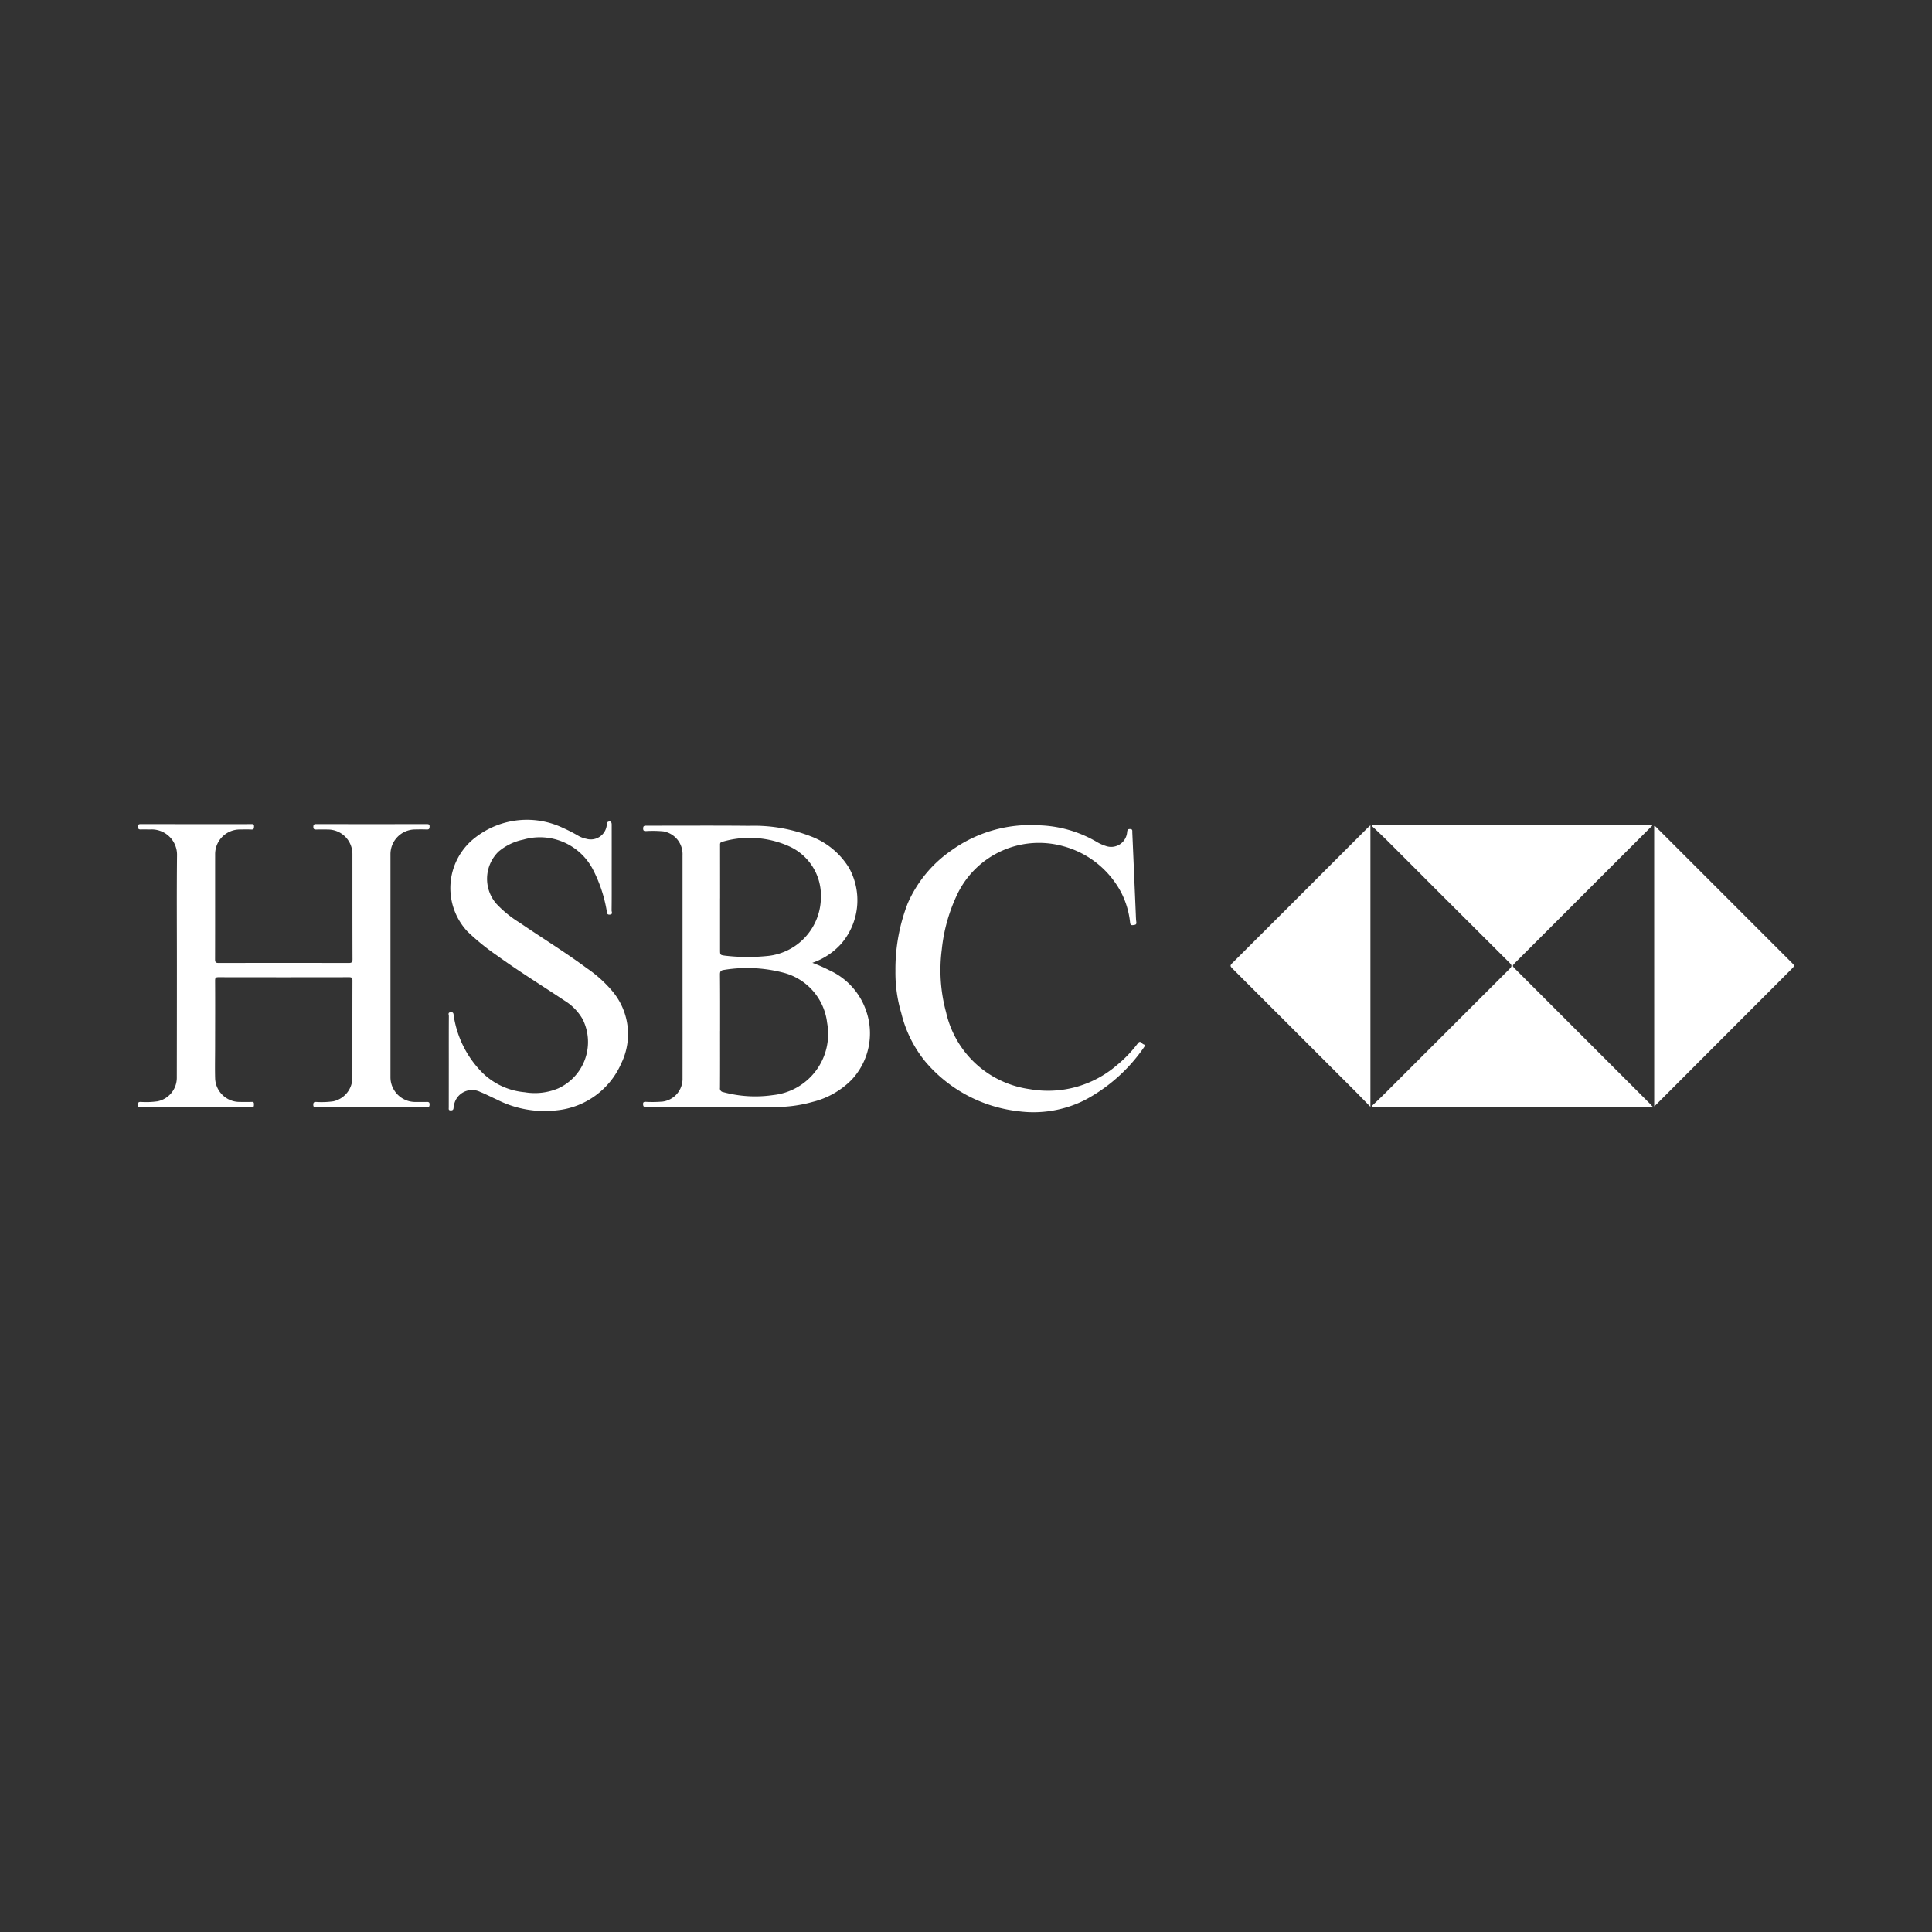
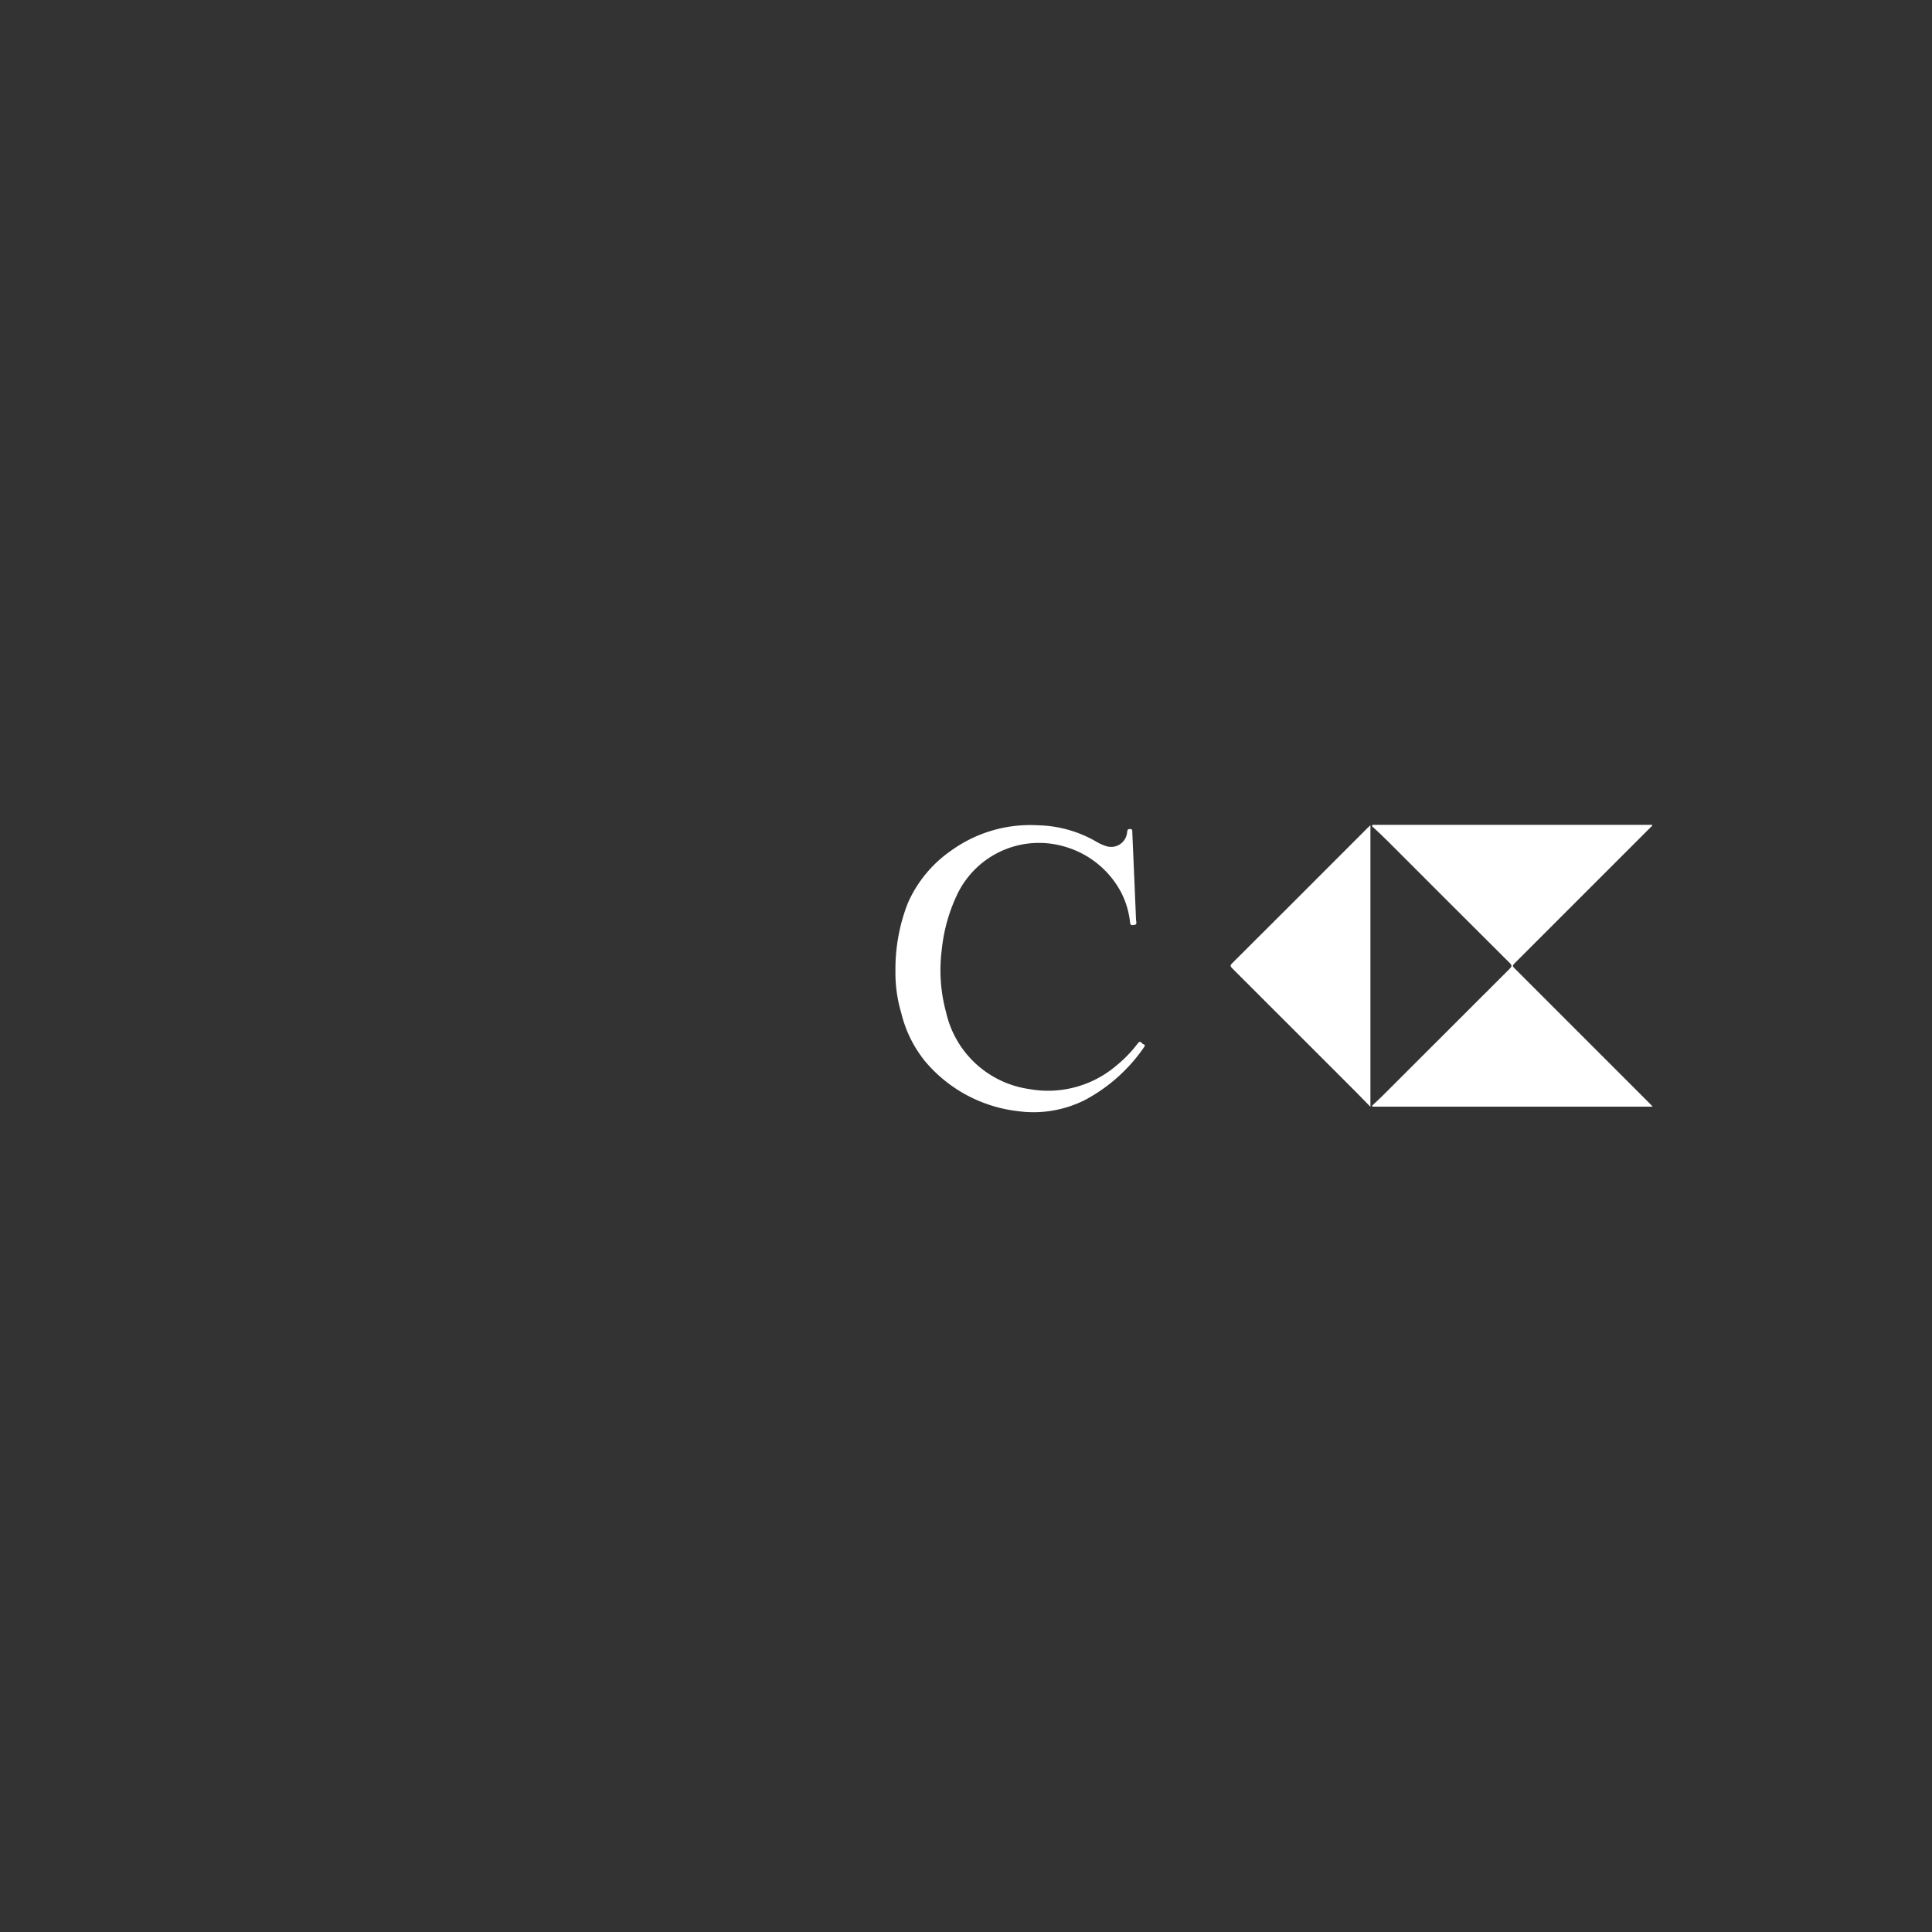
<svg xmlns="http://www.w3.org/2000/svg" viewBox="0 0 59.528 59.528">
  <rect x="0" y="0" width="59.528" height="59.528" fill="#333333" stroke="none" />
  <defs>
    <style>.cls-1{fill:none;}.cls-2{fill:#fff;}</style>
  </defs>
  <title>Zasób 117</title>
  <g id="Warstwa_2" data-name="Warstwa 2">
    <g id="Warstwa_1-2" data-name="Warstwa 1">
      <rect class="cls-1" width="59.528" height="59.528" />
      <g id="fSf9vk">
        <path class="cls-2" d="M42.296,25.414h8.616c-.004.044-.036.059-.058.08q-2.079,2.081-4.16,4.16c-.105.105-.105.105-.003.207q2.073,2.072,4.145,4.145c.024.024.047.05.085.091H42.293l-.02-.026c.112-.106.226-.209.335-.318q1.953-1.951,3.906-3.902c.07-.07.078-.106.003-.18q-1.9-1.892-3.794-3.789c-.147-.147-.301-.287-.453-.43Z" />
-         <path class="cls-2" d="M5.451,29.755c0-1.14-.008-2.28.004-3.419a.781.781,0,0,0-.778-.78c-.11.003-.22-.002-.329.001-.062.002-.095-.007-.096-.084-.001-.08.037-.081.096-.081q1.333.002,2.665.001c.244,0,.488.002.733-.001.057-.001.084.011.081.075-.003.056-.004.095-.078.092-.117-.005-.234-.003-.35-.001a.761.761,0,0,0-.77.775c-.001,1.076.001,2.152-.002,3.228,0,.091.027.11.113.11q2.002-.004,4.003,0c.09,0,.119-.02.119-.116-.004-1.076-.002-2.152-.003-3.228a.757.757,0,0,0-.754-.768c-.12-.003-.241-.003-.361,0-.061.002-.09-.012-.089-.082.001-.064.018-.085.084-.085q1.704.003,3.409,0c.06,0,.091.009.088.08-.002.063-.018.089-.085.086-.12-.004-.241-.004-.361-.001a.763.763,0,0,0-.759.777q0,3.419,0,6.839a.764.764,0,0,0,.777.78c.113,0,.227.003.34-.001.061-.002.09.012.088.081-.002.063-.021.086-.087.085-.29-.003-.58-.001-.871-.001q-1.258,0-2.517.001c-.06,0-.111.006-.108-.084.002-.069.025-.081.087-.082a2.599,2.599,0,0,0,.529-.019.748.748,0,0,0,.589-.734c.001-.995-.001-1.989.002-2.984,0-.084-.022-.107-.106-.106q-2.012.004-4.025,0c-.087,0-.101.026-.101.108.004.679.001,1.359,0,2.038,0,.326-.008.651.001.977a.754.754,0,0,0,.747.72c.127.001.255.004.382-.001.065-.003.067.031.066.078s.004.091-.069.088c-.131-.004-.262-.001-.393-.001q-1.503,0-3.005.001c-.059,0-.111.008-.107-.083.003-.065.019-.082.084-.083a2.467,2.467,0,0,0,.518-.018.741.741,0,0,0,.596-.747Q5.451,31.47,5.451,29.755Z" />
-         <path class="cls-2" d="M25.03,29.666a4.695,4.695,0,0,1,.518.227,2.117,2.117,0,0,1,1.139,1.252,2.093,2.093,0,0,1-.447,2.124,2.54,2.54,0,0,1-1.202.682,4.19,4.19,0,0,1-1.15.157c-1.175.013-2.35.001-3.525.006-.155.001-.311-.009-.467-.007-.069.001-.08-.028-.082-.088-.002-.07.035-.07.086-.07a3.745,3.745,0,0,0,.519-.008.707.707,0,0,0,.611-.726q.002-1.306,0-2.612,0-2.124,0-4.247a.714.714,0,0,0-.595-.741,3.564,3.564,0,0,0-.519-.009c-.056,0-.1.007-.1-.078s.04-.087.104-.087c1.055.001,2.11-.007,3.164.004a4.829,4.829,0,0,1,1.919.332,2.345,2.345,0,0,1,1.159.968,2.055,2.055,0,0,1-.25,2.342A2.118,2.118,0,0,1,25.03,29.666Zm-2.844,2.1c0,.584.002,1.168-.002,1.752a.112.112,0,0,0,.098.131,3.775,3.775,0,0,0,1.544.091,1.894,1.894,0,0,0,1.659-2.225,1.812,1.812,0,0,0-1.32-1.538,4.418,4.418,0,0,0-1.861-.092c-.103.013-.122.055-.121.149C22.189,30.612,22.187,31.189,22.187,31.766Zm0-4.085v1.581c0,.165,0,.163.163.185a5.994,5.994,0,0,0,1.342.004A1.825,1.825,0,0,0,25.293,27.65a1.66,1.66,0,0,0-.98-1.574,2.979,2.979,0,0,0-2.06-.138c-.077.019-.067.068-.067.12Q22.187,26.87,22.187,27.682Z" />
-         <path class="cls-2" d="M50.968,25.45c.047.006.065.04.089.064q2.072,2.071,4.144,4.143c.099.099.1.1.002.198q-2.089,2.092-4.178,4.183c-.014.014-.03.026-.056.049Z" />
        <path class="cls-2" d="M42.225,25.428v8.674c-.16-.164-.298-.308-.439-.449q-1.91-1.911-3.822-3.821c-.056-.056-.067-.086-.004-.148q1.768-1.761,3.53-3.527.323-.323.645-.646C42.16,25.487,42.186,25.464,42.225,25.428Z" />
-         <path class="cls-2" d="M13.828,32.699c0-.464-.001-.927.002-1.391,0-.041-.041-.11.054-.12.097-.01.088.06.097.114a3.158,3.158,0,0,0,.875,1.743,2.128,2.128,0,0,0,1.311.608,1.862,1.862,0,0,0,1.029-.117,1.572,1.572,0,0,0,.758-2.129,1.603,1.603,0,0,0-.555-.573c-.697-.465-1.41-.905-2.09-1.396a7.083,7.083,0,0,1-.912-.743,1.963,1.963,0,0,1,.262-2.9,2.588,2.588,0,0,1,2.686-.286,4.977,4.977,0,0,1,.48.247.797.797,0,0,0,.237.088.495.495,0,0,0,.634-.428c.007-.036-.001-.081.046-.098.068-.025.105.006.105.09q.001.786,0,1.572c0,.357.002.715-.003,1.073-.001.042.05.119-.055.128-.096.008-.085-.059-.095-.116a4.366,4.366,0,0,0-.413-1.251,1.841,1.841,0,0,0-2.158-.943,1.709,1.709,0,0,0-.764.37,1.173,1.173,0,0,0-.073,1.597,3.434,3.434,0,0,0,.72.588c.688.471,1.401.906,2.072,1.404a3.896,3.896,0,0,1,.76.675,2.054,2.054,0,0,1,.307,2.252,2.43,2.43,0,0,1-1.985,1.453,3.238,3.238,0,0,1-1.851-.331c-.171-.077-.337-.165-.51-.234a.566.566,0,0,0-.816.444.445.445,0,0,0-.009.052c-.005.057-.034.073-.091.072-.071-.002-.056-.049-.056-.088Q13.828,33.41,13.828,32.699Z" />
        <path class="cls-2" d="M27.59,29.917a5.593,5.593,0,0,1,.378-2.082,3.852,3.852,0,0,1,1.338-1.626,4.163,4.163,0,0,1,2.685-.78,3.731,3.731,0,0,1,1.795.508,1.318,1.318,0,0,0,.279.127.494.494,0,0,0,.664-.428c.008-.064.018-.093.091-.092.084.002.066.059.068.103q.055,1.261.108,2.522c.003.081.005.163.016.243.012.085-.039.083-.099.092-.071.011-.086-.023-.093-.08a2.642,2.642,0,0,0-.276-.928,2.86,2.86,0,0,0-1.782-1.422,2.79,2.79,0,0,0-3.251,1.449,5.155,5.155,0,0,0-.493,1.732,4.94,4.94,0,0,0,.132,1.934,3.07,3.07,0,0,0,2.572,2.368,3.245,3.245,0,0,0,2.678-.727,3.884,3.884,0,0,0,.661-.687c.079-.103.116.015.17.032s.049.05.016.095a5.13,5.13,0,0,1-1.819,1.623,3.522,3.522,0,0,1-2.068.343,4.39,4.39,0,0,1-2.854-1.533,3.767,3.767,0,0,1-.736-1.488A4.351,4.351,0,0,1,27.59,29.917Z" />
      </g>
    </g>
  </g>
</svg>